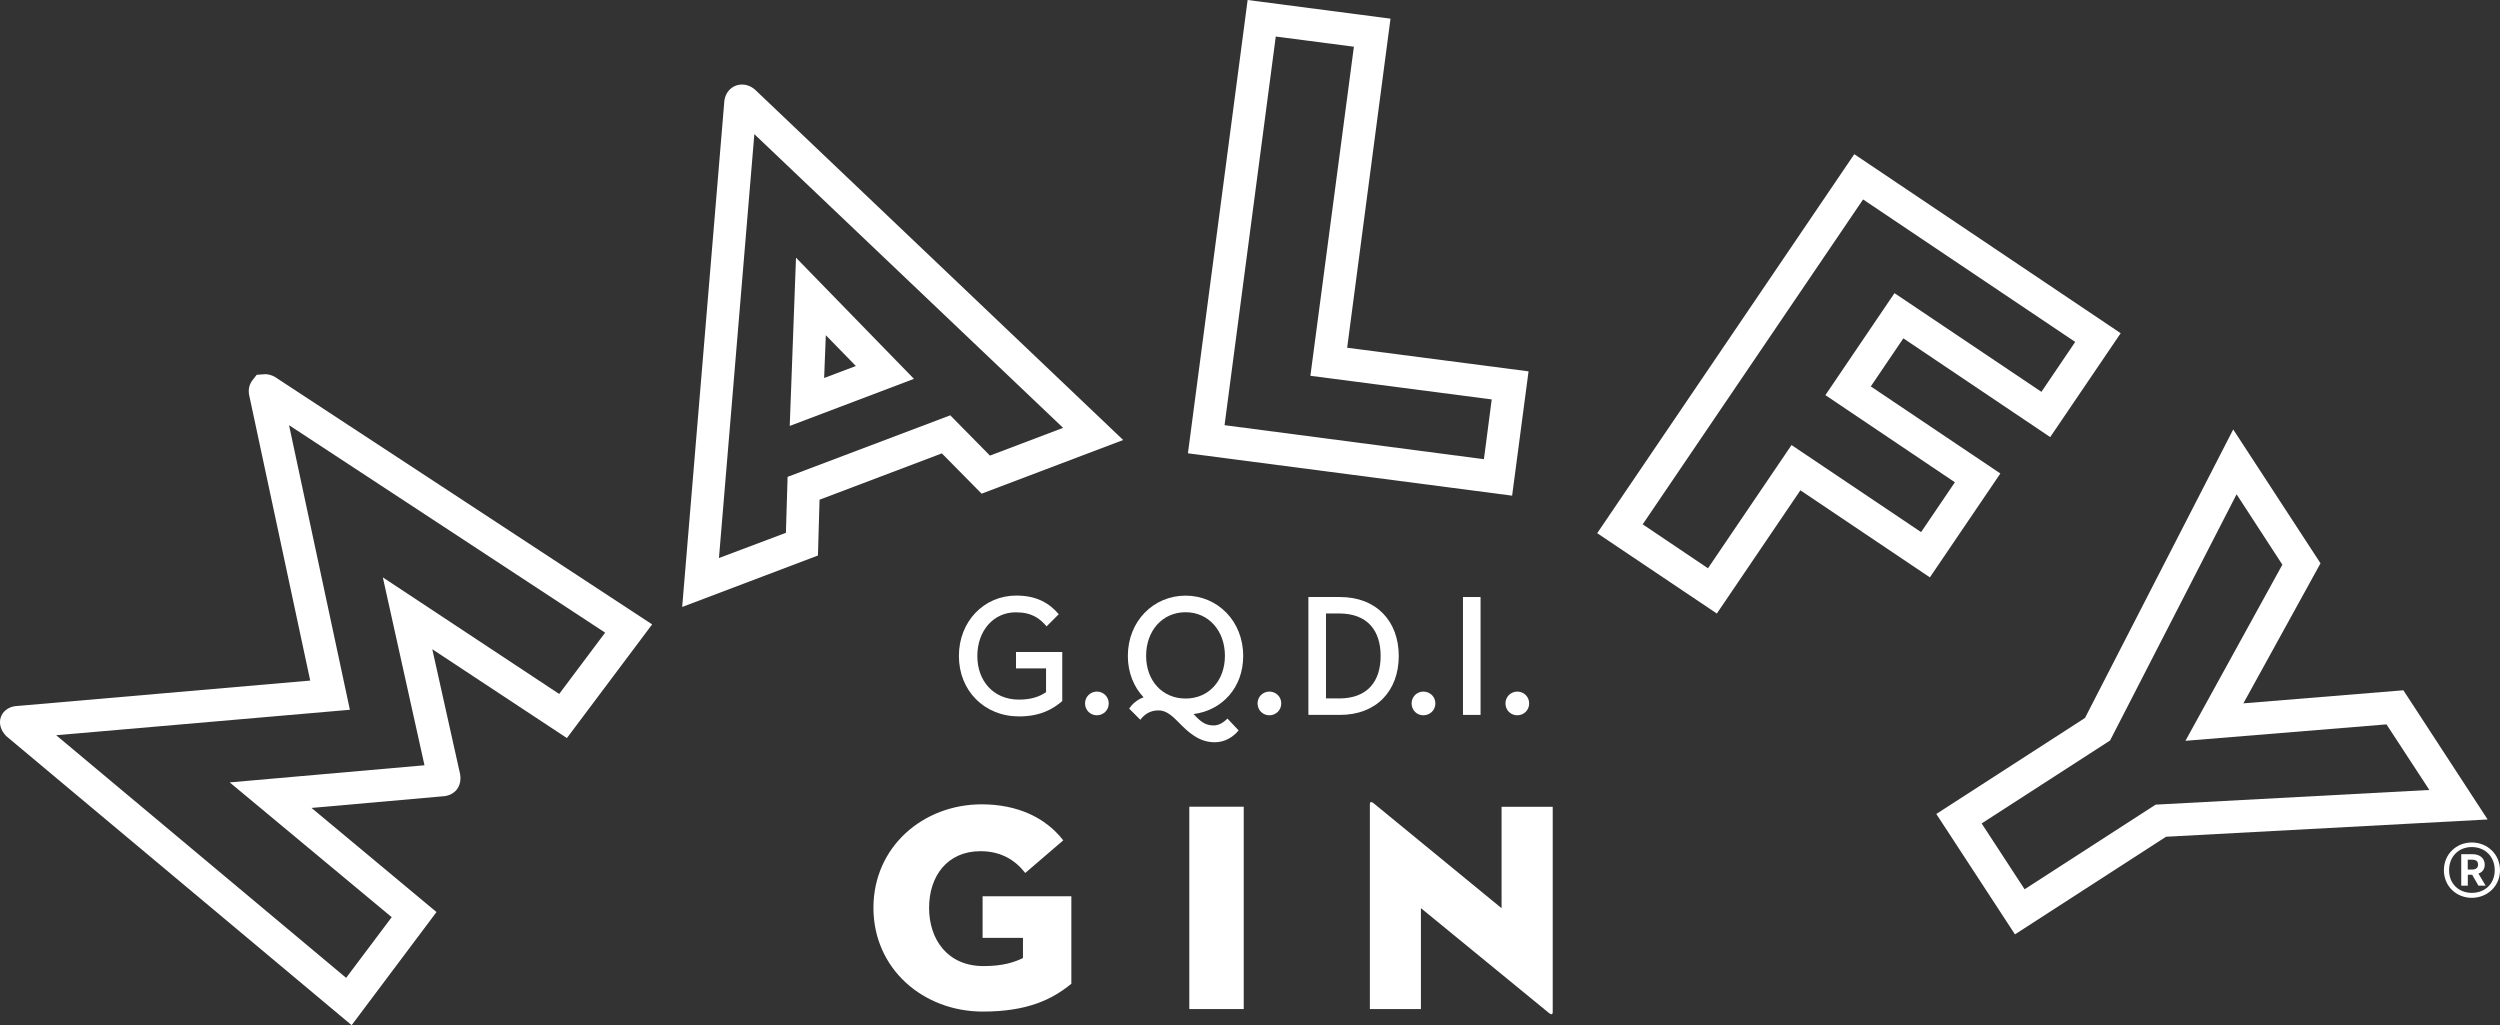
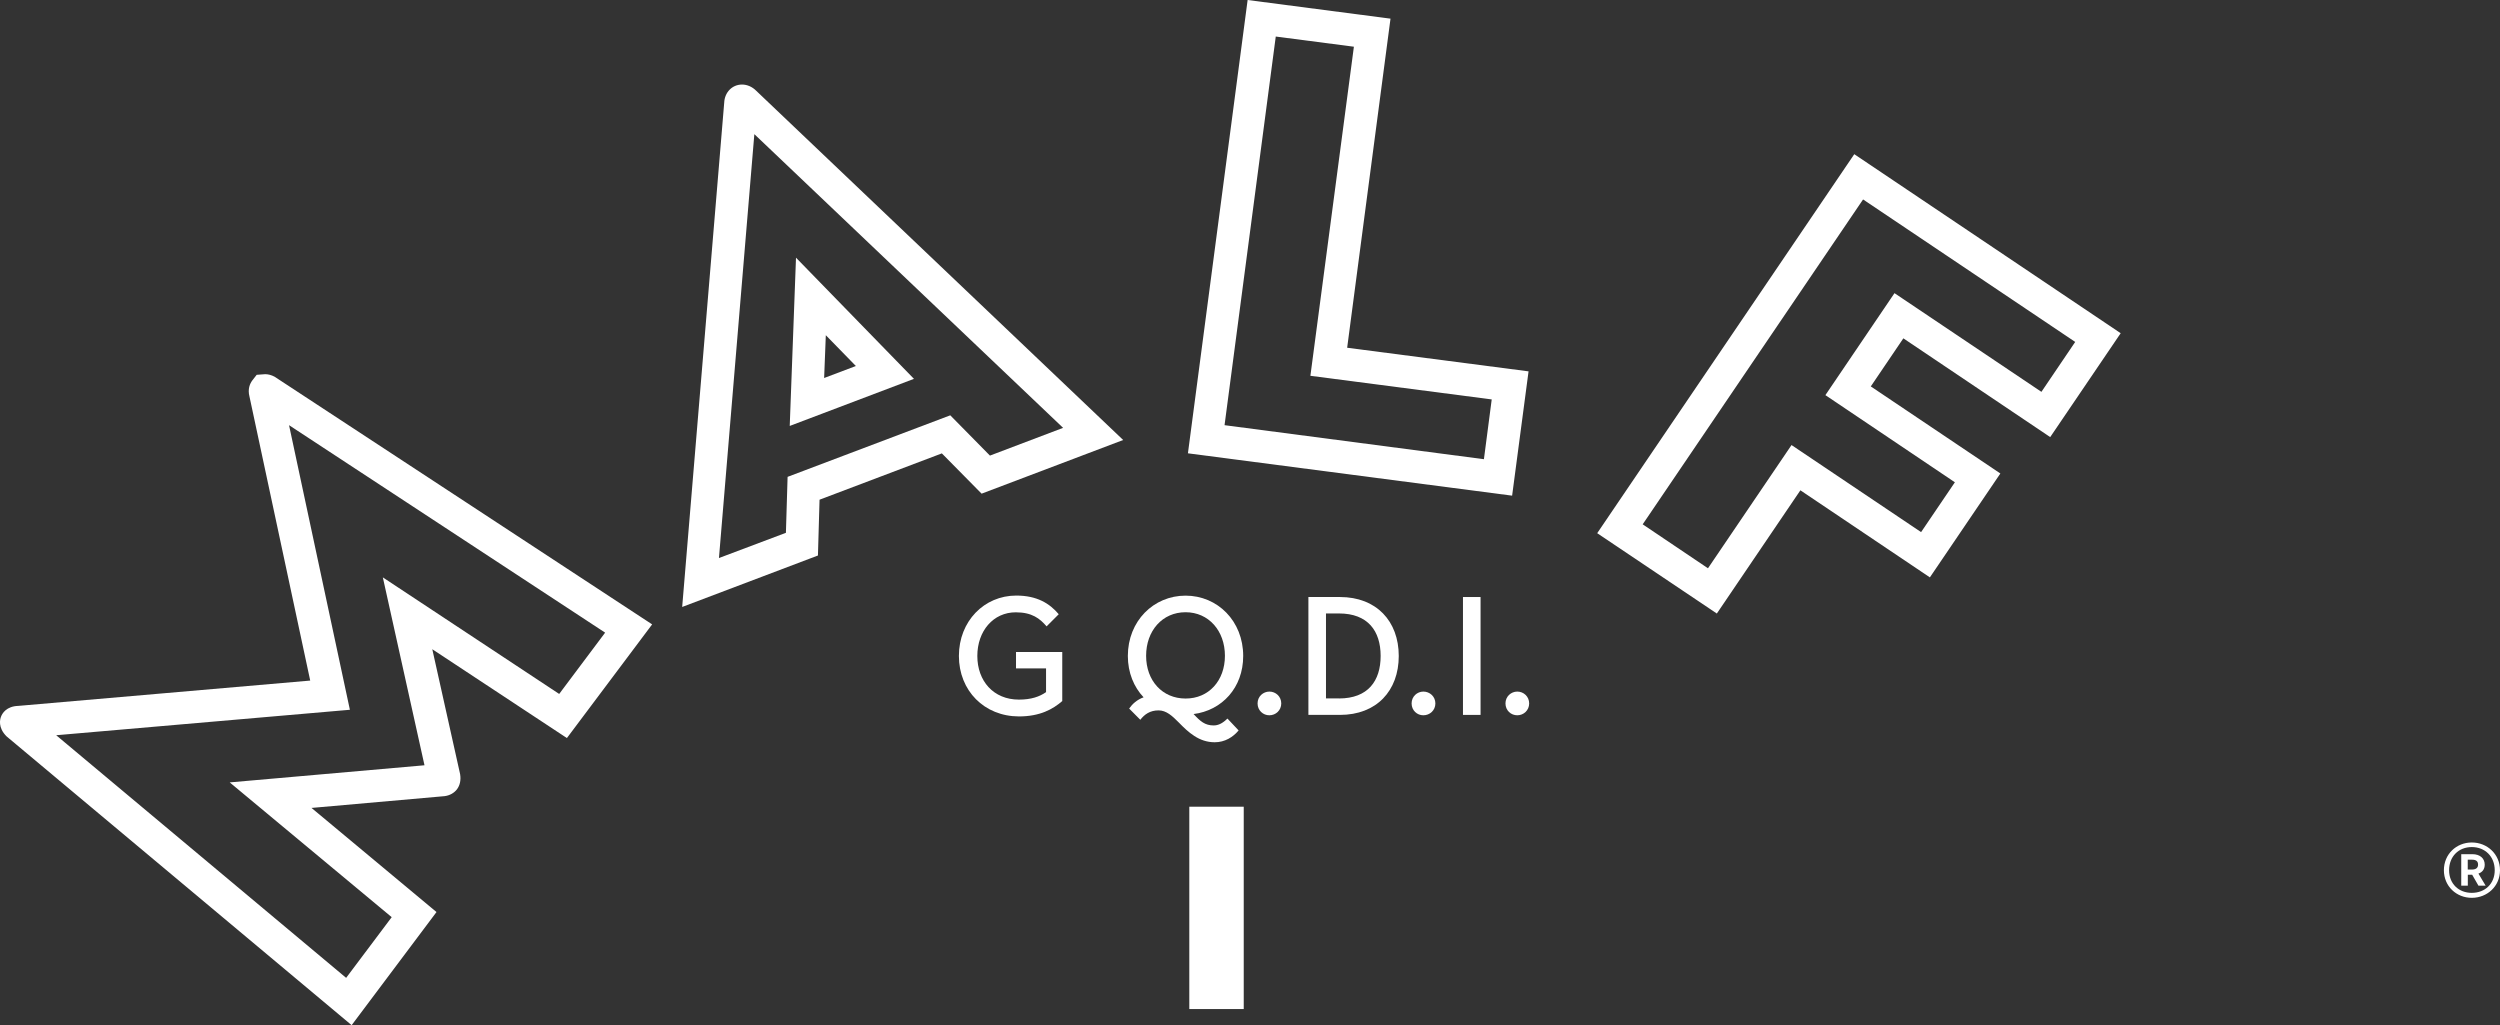
<svg xmlns="http://www.w3.org/2000/svg" id="Ebene_1" x="0px" y="0px" viewBox="0 0 327.04 134.11" style="enable-background:new 0 0 327.04 134.11;" xml:space="preserve">
  <rect x="0" y="0" width="327.04" height="134.11" fill="#333333" stroke="none" />
  <style type="text/css">	.st0{fill:#FFFFFF;}</style>
  <path class="st0" d="M176.23,45.49l5.67-43.05L163.21,0l-7.81,59.3l42.41,5.54l2.15-16.26L176.23,45.49z M194.12,60.07l-33.93-4.45 l6.7-50.84l10.22,1.33l-5.69,43.05l23.72,3.09L194.12,60.07z" />
  <path class="st0" d="M85.31,81.68L35.92,49.28c-0.42-0.22-0.83-0.33-1.23-0.33l-1.11,0.08l-0.57,0.73 c-0.31,0.42-0.64,1.12-0.37,2.14l7.94,37.13L2.41,92.34c-1.58,0.04-2.13,1-2.28,1.42c-0.12,0.3-0.44,1.41,0.73,2.57L46,134.11 l11.1-14.8l-16.35-13.62l17.4-1.54c0.68-0.08,1.27-0.42,1.64-0.91c0.37-0.51,0.53-1.16,0.4-1.97l-3.64-16.34l17.61,11.62 L85.31,81.68z M50.08,75.53l5.45,24.58l-25.48,2.24l21.19,17.63l-5.96,7.94L7.35,96.18l38.42-3.33l-7.96-37.23l41.35,27.14 l-6.01,8.02L50.08,75.53z" />
  <path class="st0" d="M268.2,57.18l9.22-13.59l-34.85-23.42l-33.63,49.58l15.65,10.51l10.93-16.12l16.94,11.39l9.22-13.59 l-16.95-11.39l4.26-6.29L268.2,57.18z M238.79,51.69l16.94,11.4l-4.42,6.52l-16.95-11.39l-10.93,16.12l-8.54-5.75l28.83-42.5 l27.75,18.64l-4.42,6.53l-19.22-12.91L238.79,51.69z" />
-   <path class="st0" d="M314.4,90.3l-20.93,1.71l10.09-18.32l-11.42-17.51l-19.39,37.74l-19.45,12.56l10.29,15.75l19.76-12.77 l42.07-2.26L314.4,90.3z M281.99,105.26l-17.14,11.07l-5.62-8.61l16.8-10.85l16.55-32.21l5.99,9.21l-12.68,23.04l26.3-2.15 l5.61,8.58L281.99,105.26z" />
  <path class="st0" d="M319.7,113.84c0-2.1,1.63-3.63,3.65-3.63c2.02,0,3.69,1.53,3.69,3.63c0,2.09-1.67,3.61-3.69,3.61 C321.33,117.45,319.7,115.93,319.7,113.84 M326.35,113.84c0-1.8-1.27-3.03-3-3.03c-1.72,0-2.97,1.23-2.97,3.03 c0,1.76,1.25,2.96,2.97,2.96C325.09,116.8,326.35,115.6,326.35,113.84 M322.82,115.86h-0.85v-4.12h1.45c1.02,0,1.62,0.56,1.62,1.37 c0,0.6-0.31,0.99-0.82,1.17l0.94,1.58h-0.94l-0.82-1.43h-0.57V115.86z M323.37,113.75c0.51,0,0.8-0.21,0.8-0.64 c0-0.47-0.29-0.65-0.8-0.65h-0.55v1.29H323.37z" />
  <g>
    <path class="st0" d="M125.44,85.81c0-4.55,3.31-7.9,7.5-7.9c2.71,0,4.36,1.02,5.56,2.44l-1.59,1.59c-0.87-1.02-1.9-1.84-4.03-1.84  c-2.95,0-5.03,2.45-5.03,5.71c0,3.26,2.1,5.71,5.44,5.71c1.59,0,2.7-0.38,3.55-0.98v-3.1h-3.93v-2.15h6.05v6.42  c-1.23,1.07-2.92,2.01-5.67,2.01C128.77,93.71,125.44,90.36,125.44,85.81" />
    <path class="st0" d="M160.24,85.79c0-3.27-2.13-5.7-5.15-5.7c-3.04,0-5.16,2.43-5.16,5.7c0,3.26,2.13,5.59,5.16,5.59  C158.11,91.39,160.24,89.05,160.24,85.79 M158.78,94.9c0.81,0,1.43-0.55,1.79-0.9l1.46,1.55c-0.72,0.87-1.79,1.55-3.13,1.55  c-2.06,0-3.46-1.32-4.69-2.58c-0.86-0.87-1.64-1.59-2.65-1.59c-1.12,0-1.84,0.52-2.39,1.23l-1.46-1.47  c0.43-0.61,1.03-1.16,1.89-1.47c-1.27-1.34-2.06-3.22-2.06-5.41c0-4.56,3.36-7.89,7.55-7.89c4.19,0,7.54,3.33,7.54,7.89  c0,4.17-2.79,7.13-6.49,7.6C157.03,94.37,157.63,94.9,158.78,94.9" />
    <path class="st0" d="M175.16,91.37c3.8,0,5.45-2.3,5.45-5.56s-1.66-5.56-5.45-5.56h-1.7v11.11H175.16z M171.16,78.1h4.13  c4.77,0,7.69,3.16,7.69,7.71c0,4.55-2.9,7.71-7.69,7.71h-4.13V78.1z" />
    <rect x="191.38" y="78.1" class="st0" width="2.3" height="15.42" />
-     <path class="st0" d="M141.94,92.02c0-0.91,0.74-1.55,1.55-1.55c0.82,0,1.55,0.64,1.55,1.55c0,0.91-0.73,1.55-1.55,1.55  C142.69,93.58,141.94,92.94,141.94,92.02" />
    <path class="st0" d="M164.51,92.02c0-0.91,0.73-1.55,1.55-1.55c0.82,0,1.55,0.64,1.55,1.55c0,0.91-0.73,1.55-1.55,1.55  C165.24,93.58,164.51,92.94,164.51,92.02" />
    <path class="st0" d="M184.66,92.02c0-0.91,0.73-1.55,1.54-1.55c0.83,0,1.57,0.64,1.57,1.55c0,0.91-0.73,1.55-1.57,1.55  C185.39,93.58,184.66,92.94,184.66,92.02" />
    <path class="st0" d="M196.94,92.02c0-0.91,0.73-1.55,1.55-1.55c0.82,0,1.55,0.64,1.55,1.55c0,0.91-0.73,1.55-1.55,1.55  C197.67,93.58,196.94,92.94,196.94,92.02" />
  </g>
  <g>
-     <path class="st0" d="M133.81,122.69h-5.27v-5.44h11.61v11.44c-2.47,2.02-5.68,3.64-11.58,3.64c-7.81,0-14.31-5.6-14.31-13.57  c0-7.99,6.5-13.54,14.16-13.54c4.68,0,8.37,1.74,10.67,4.71l-4.97,4.27c-1.32-1.7-3.19-2.85-5.86-2.85c-4.32,0-6.72,3.24-6.72,7.41  c0,4.15,2.42,7.62,7.12,7.62c2.58,0,4.03-0.51,5.16-1.05V122.69z" />
    <rect x="155.58" y="105.53" class="st0" width="7.12" height="26.47" />
-     <path class="st0" d="M185.88,118.8V132h-6.68v-26.81c0-0.24,0.11-0.43,0.53-0.08l16.7,13.7v-13.27h6.69v26.85  c0,0.31-0.13,0.43-0.56,0.07L185.88,118.8z" />
  </g>
  <g>
    <path class="st0" d="M103.31,55.72l16.25-6.16l-15.43-15.85L103.31,55.72z M108.03,43.85l3.93,4.03l-4.15,1.57L108.03,43.85z" />
    <path class="st0" d="M98.93,11.88c-0.52-0.53-1.19-0.82-1.86-0.82c-1.29,0-2.27,1.02-2.33,2.35l-5.5,65.99L107,72.67l0.21-7.3  l16-6.06l5.2,5.27l18.52-7.02L98.93,11.88z M124.31,54.33l-21.28,8.05l-0.22,7.32L94.05,73l4.63-55.45l40.39,38.42l-9.57,3.63  L124.31,54.33z" />
  </g>
</svg>